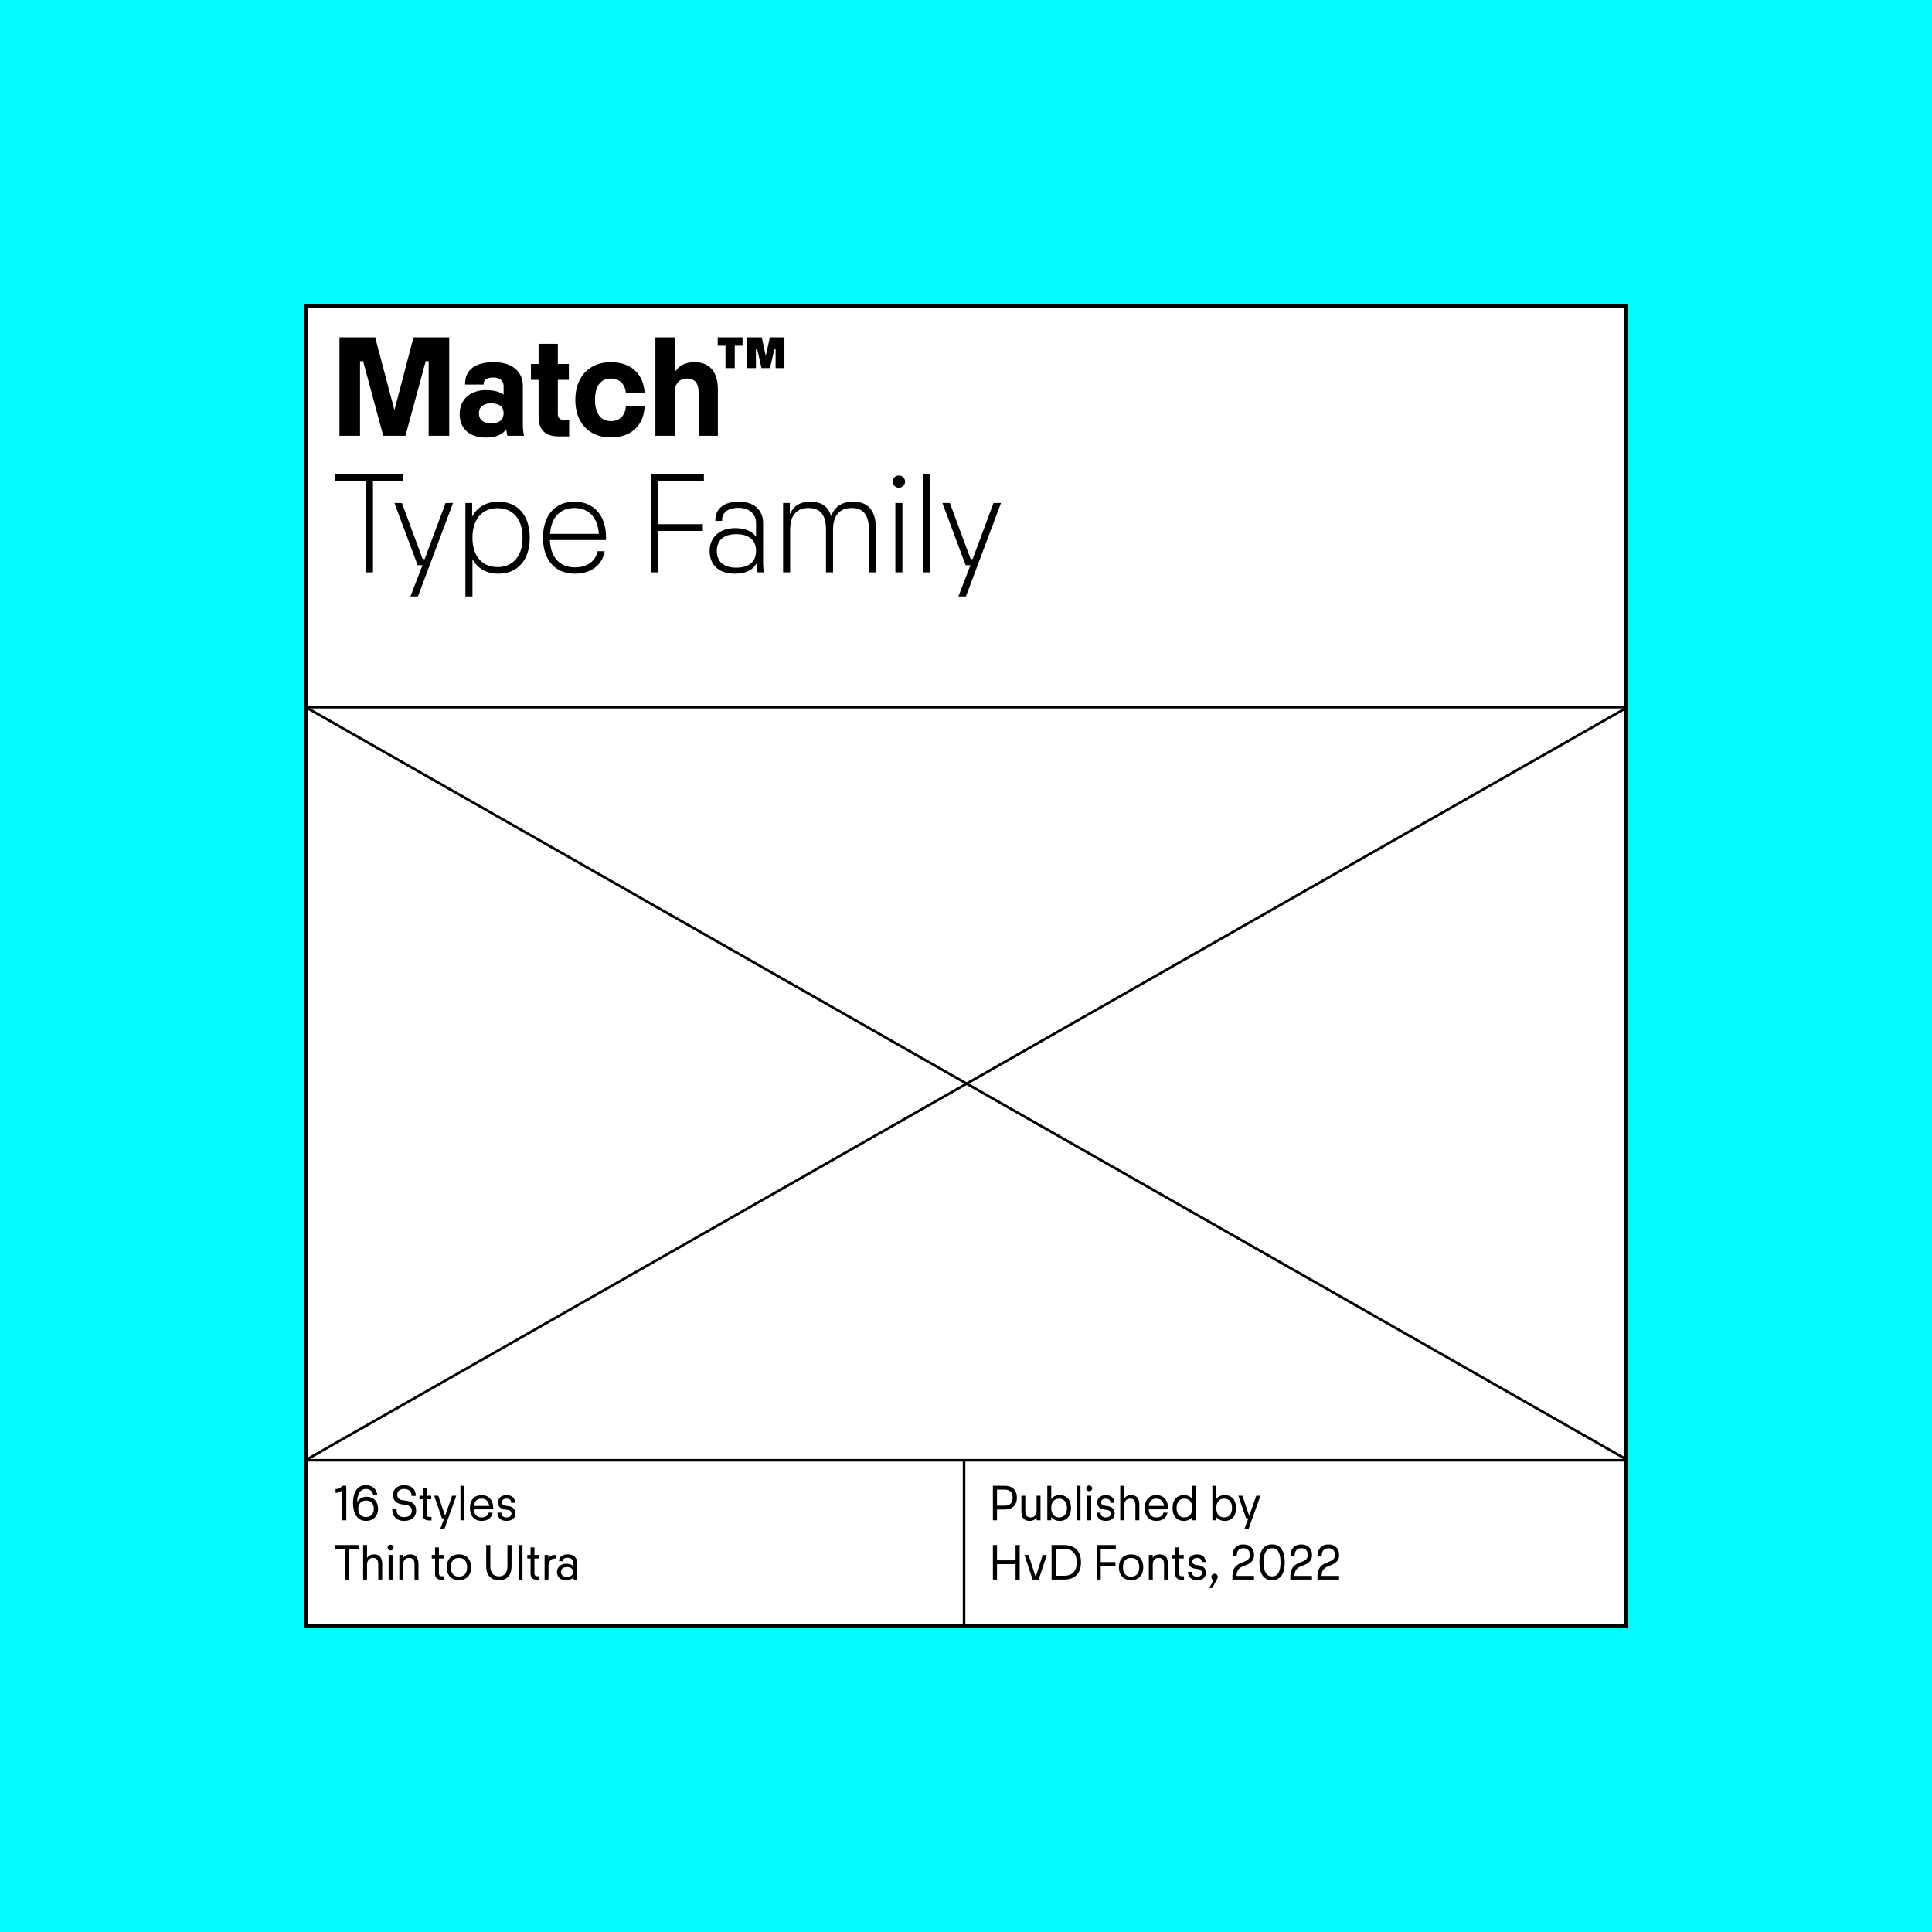
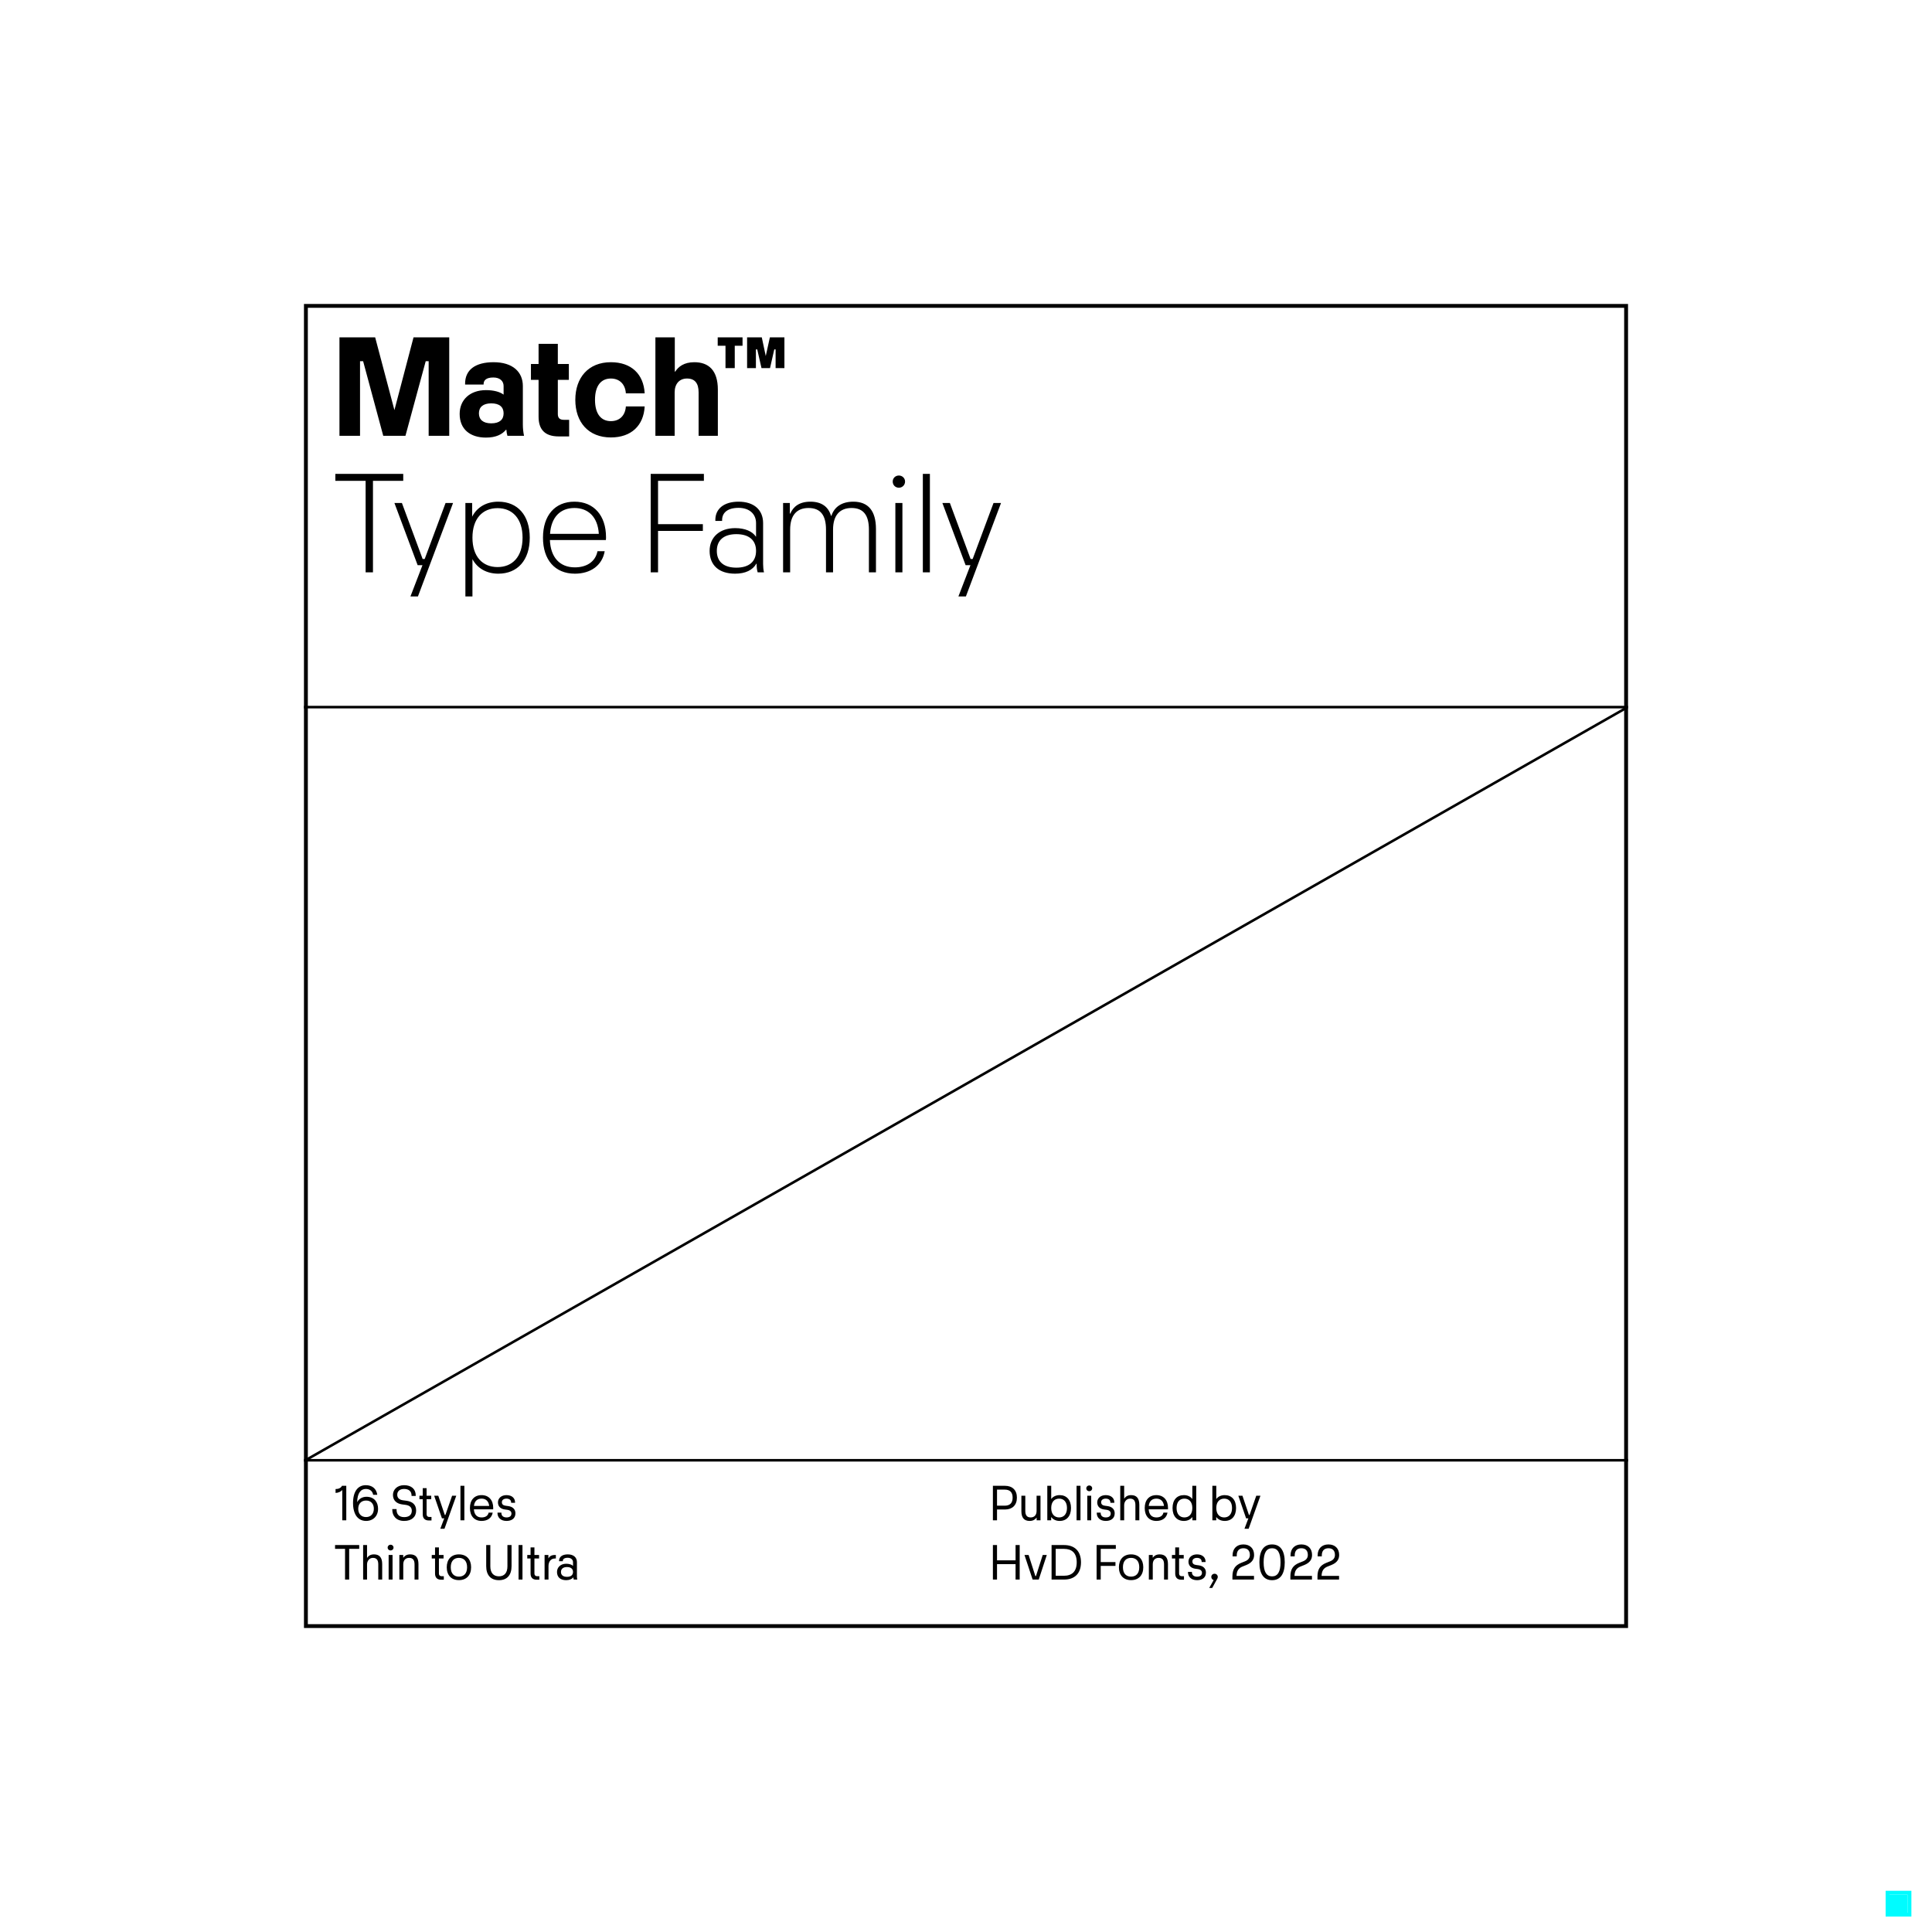
<svg xmlns="http://www.w3.org/2000/svg" xmlns:xlink="http://www.w3.org/1999/xlink" version="1.1" id="Ebene_1" x="0px" y="0px" width="1500px" height="1500px" viewBox="0 0 1500 1500" style="enable-background:new 0 0 1500 1500;" xml:space="preserve">
-   <rect style="fill:#00FCFF;" width="1500" height="1500" />
  <rect x="1467" y="1471" style="fill:#00FCFF;" width="14" height="14" />
  <path style="fill:#00FCFF;" d="M1467,1471h14v14h-14V1471z M1484,1468h-20v1.5h1.5h-1.5v18.5h20V1468" />
  <rect x="237.5" y="237.5" style="fill:#FFFFFF;" width="1025" height="1025" />
  <polygon points="237.5,237.5 236,237.5 236,1263.969 1264,1263.969 1264,236 236,236 236,237.5 237.5,237.5 237.5,238.969   1261,238.969 1261,1261 239,1261 239,237.5 237.5,237.5 237.5,238.969 " />
  <g>
    <defs>
      <rect id="SVGID_1_" width="1500" height="1500" />
    </defs>
    <clipPath id="SVGID_2_">
      <use xlink:href="#SVGID_1_" style="overflow:visible;" />
    </clipPath>
    <path style="clip-path:url(#SVGID_2_);" d="M586.89,285.783v-14.49h1.027l3.308,14.49h6.618l3.308-14.49h1.027v14.49h6.845v-23.845   h-11.295l-3.194,14.489l-3.08-14.489h-11.409v23.845H586.89z M570.461,285.783v-17.342h6.047v-6.503h-19.281v6.503h6.046v17.342   H570.461z M523.798,338.378v-33.771c0-6.389,3.537-10.724,9.584-10.724c6.161,0,9.013,3.765,9.013,10.724v33.771h14.946v-35.824   c0-15.06-7.188-21.335-18.255-21.335c-8.1,0-12.436,3.537-14.832,7.302h-0.342v-26.583h-15.06v76.44H523.798z M474.283,339.633   c15.859,0,25.443-9.241,26.241-24.073h-14.603c-0.457,6.959-4.792,11.409-11.638,11.409c-7.529,0-12.321-5.476-12.321-16.543   s4.792-16.543,12.321-16.543c6.846,0,11.181,4.563,11.638,11.523h14.603c-0.798-14.946-10.382-24.187-26.241-24.187   c-17.455,0-27.609,11.979-27.609,29.207C446.674,327.768,456.828,339.633,474.283,339.633 M433.782,338.834h8.1v-12.892h-4.221   c-3.195,0-4.564-1.597-4.564-4.449V294.91h8.557v-12.322h-8.557v-15.63h-14.945v15.63h-5.933v12.322h5.933v28.636   C418.152,333.472,423.057,338.834,433.782,338.834 M381.413,328.68c-6.275,0-9.583-2.852-9.583-7.758   c0-4.906,3.308-7.758,9.583-7.758c6.389,0,9.584,2.852,9.584,7.758C390.997,325.828,387.802,328.68,381.413,328.68    M406.855,338.378c-0.57-2.738-0.913-5.704-0.913-8.671v-30.006c0-10.838-7.758-18.482-22.703-18.482   c-14.376,0-22.134,6.047-22.134,16.657v0.685h14.375v-0.457c0-2.624,1.826-5.02,7.53-5.02c5.363,0,7.987,2.967,7.987,6.617v6.618   h-0.114c-2.739-2.054-7.416-3.423-13.577-3.423c-12.322,0-20.422,7.416-20.422,18.483c0,11.865,8.1,18.368,20.422,18.368   c7.986,0,12.664-2.624,15.516-6.047h0.342c0.114,1.598,0.343,3.195,0.799,4.678H406.855z M279.53,338.378V280.42h2.396   l15.63,57.958h17.228l15.744-57.958h2.282v57.958h15.973v-76.44h-27.724l-14.832,56.474l-14.946-56.474h-27.724v76.44H279.53z" />
    <path style="clip-path:url(#SVGID_2_);" d="M749.919,463.089l27.269-72.561h-5.819l-16.201,43.468h-1.597l-16.086-43.468h-5.819   l18.026,48.26h3.765l-9.355,24.301H749.919z M721.966,367.938h-5.476v76.44h5.476V367.938z M695.156,444.378h5.476v-53.85h-5.476   V444.378z M697.894,378.662c2.624,0,4.792-2.053,4.792-4.792c0-2.624-2.168-4.677-4.792-4.677c-2.738,0-4.792,2.053-4.792,4.677   C693.102,376.609,695.156,378.662,697.894,378.662 M613.467,444.378v-33.2c0-10.953,5.02-16.771,14.262-16.771   c9.469,0,13.576,5.818,13.576,16.771v33.2h5.477v-33.2c0-10.953,5.134-16.771,14.375-16.771c9.356,0,13.463,5.818,13.463,16.771   v33.2h5.476v-33.656c0-14.148-6.047-21.221-17.57-21.221c-9.127,0-14.831,4.221-16.999,10.952h-0.342   c-2.054-7.073-7.416-10.952-15.973-10.952c-8.785,0-13.349,3.993-15.63,9.241h-0.343v-8.214h-5.248v53.85H613.467z    M571.711,440.727c-9.812,0-15.174-4.678-15.174-13.006c0-8.329,5.476-13.006,15.174-13.006c9.812,0,15.288,4.677,15.288,13.006   C586.999,436.049,581.523,440.727,571.711,440.727 M592.475,406.158c0-10.268-7.073-16.657-19.053-16.657   c-11.409,0-18.026,5.59-18.026,14.147v0.798h5.248v-0.684c0-5.59,4.107-9.469,12.778-9.469c8.443,0,13.577,4.791,13.577,11.865   v10.496h-0.114c-2.738-4.107-8.443-6.617-16.087-6.617c-12.093,0-19.851,7.074-19.851,17.684c0,11.067,7.187,17.684,19.737,17.684   c7.986,0,13.691-2.738,16.543-7.758h0.228v0.342c0,2.396,0.228,4.564,0.799,6.389h4.906c-0.457-1.94-0.685-4.221-0.685-6.503   V406.158z M510.9,444.378v-32.173h34.798v-5.249H510.9V373.3h35.596v-5.362h-41.3v76.44H510.9z M445.985,394.407   c10.611,0,18.141,6.845,18.939,20.079h-37.877C427.959,401.366,435.147,394.407,445.985,394.407 M470.515,417.111   c0-16.886-9.47-27.61-24.53-27.61c-15.173,0-24.415,10.724-24.415,27.952c0,17.113,9.242,27.952,24.758,27.952   c12.093,0,21.221-6.275,23.16-17.456h-5.59c-1.712,8.557-8.899,12.55-17.57,12.55c-11.637,0-18.825-7.644-19.396-21.221h43.469   C470.515,418.251,470.515,417.795,470.515,417.111 M386.318,440.271c-11.637,0-19.51-8.101-19.51-22.818   c0-14.832,7.873-22.932,19.51-22.932c11.523,0,19.395,8.1,19.395,22.932C405.713,432.284,397.841,440.271,386.318,440.271    M386.888,389.501c-9.127,0-16.429,4.107-20.308,11.637v-10.61h-5.248v72.561h5.476V434.11c3.879,7.302,11.181,11.295,20.08,11.295   c14.946,0,24.415-10.496,24.415-27.952S401.834,389.501,386.888,389.501 M324.482,463.089l27.267-72.561h-5.819l-16.2,43.468   h-1.598l-16.086-43.468h-5.819l18.026,48.26h3.765l-9.355,24.301H324.482z M289.57,444.378V373.3h23.503v-5.362h-52.71v5.362   h23.503v71.078H289.57z" />
    <path style="clip-path:url(#SVGID_2_);" d="M393.251,1180.85c3.799,0,6.919-1.76,6.919-5.919c0-3.04-1.96-5.119-5.52-5.599   l-2.039-0.28c-1.84-0.24-2.96-1.04-2.96-2.76c0-1.64,1.36-2.76,3.56-2.76c2.239,0,3.639,1.08,3.639,2.999v0.24h3.04v-0.28   c0-3.198-2.28-5.679-6.679-5.679c-3.96,0-6.599,2.4-6.599,5.639c0,2.961,1.839,4.999,5.199,5.479l2.04,0.28   c2.359,0.319,3.239,1.52,3.239,2.88c0,2.04-1.48,3.039-3.839,3.039c-2.44,0-3.96-1.239-3.96-3.439v-0.28h-3.039v0.32   C386.252,1177.97,388.532,1180.85,393.251,1180.85 M373.891,1163.532c3.119,0,5.479,1.761,5.919,5.68h-11.838   C368.412,1165.333,370.651,1163.532,373.891,1163.532 M382.929,1170.771c0-6.119-3.439-9.959-9.038-9.959   c-5.639,0-9.039,3.84-9.039,9.999c0,6.199,3.4,10.038,9.039,10.038c4.639,0,7.918-2.32,8.638-6.439h-3.159   c-0.56,2.681-2.8,3.72-5.479,3.72c-3.48,0-5.679-2.079-5.959-6.279h14.957C382.929,1171.292,382.929,1171.132,382.929,1170.771    M360.532,1153.573h-3.039v26.796h3.039V1153.573z M345.092,1186.929l9.158-25.636h-3.239l-5.2,14.918h-0.479l-5.04-14.918h-3.199   l6.039,17.557h1.76l-3.04,8.079H345.092z M332.932,1180.489h2.079v-2.72h-1.76c-1.279,0-2.039-0.799-2.039-2.039v-11.718h3.599   v-2.72h-3.599v-5.879h-3v5.879h-2.559v2.72h2.559v11.718C328.212,1178.609,329.692,1180.489,332.932,1180.489 M313.771,1180.85   c5.919,0,9.319-3.16,9.319-8.039c0-4.799-3.04-7.039-7.599-7.638l-2.679-0.36c-2.96-0.399-4.4-2-4.4-4.32   c0-2.559,1.8-4.479,5.319-4.479c3.52,0,5.799,1.72,5.799,5.039v0.399h3.24v-0.439c0-4.879-3.4-7.918-9.039-7.918   c-5.599,0-8.638,3.679-8.638,7.518c0,4.48,2.999,6.839,7.119,7.399l2.679,0.36c3.12,0.399,4.839,1.96,4.839,4.519   c0,3.36-2.319,4.999-5.959,4.999c-4.119,0-5.879-2.439-5.879-5.759v-0.48h-3.319v0.521   C304.573,1176.931,307.652,1180.85,313.771,1180.85 M284.211,1177.85c-3.799,0-6.079-2.599-6.079-6.438   c0-3.801,2.28-6.399,6.079-6.399c3.84,0,6.039,2.599,6.039,6.399C290.25,1175.251,287.971,1177.85,284.211,1177.85    M284.491,1162.093c-3.039,0-5.759,1.479-7.199,4.199c0.16-7.038,2.8-10.278,6.719-10.278c3,0,5.199,1.56,5.719,4.559h3.2   c-0.72-4.919-4.12-7.478-8.919-7.478c-6.119,0-9.918,4.839-9.918,13.917c0,3.2,0.48,5.519,1.28,7.599   c1.639,4.239,4.959,6.239,8.838,6.239c5.479,0,9.319-3.759,9.319-9.438C293.53,1166.491,290.77,1162.093,284.491,1162.093    M268.852,1180.369v-26.796h-3.319c-0.84,1.641-2.52,2.521-5,2.521v3c1.88,0,4.4-1,5.2-2.36v23.636H268.852z" />
    <path style="clip-path:url(#SVGID_2_);" d="M440.209,1224.25c-3.039,0-4.679-1.399-4.679-3.76c0-2.399,1.64-3.839,4.679-3.839   c3.04,0,4.679,1.439,4.679,3.839C444.889,1222.851,443.25,1224.25,440.209,1224.25 M448.208,1226.369c-0.2-0.8-0.28-1.6-0.28-2.399   v-11.118c0-3.599-2.52-6.039-7.079-6.039c-4.279,0-6.799,1.92-6.799,5.039v0.28h2.92v-0.2c0-1.399,1.08-2.479,3.839-2.479   c2.64,0,4.079,1.601,4.079,3.399v2.8h-0.12c-0.959-0.92-2.839-1.56-5.159-1.56c-4.319,0-7.158,2.72-7.158,6.398   c0,3.879,2.519,6.359,7.078,6.359c2.52,0,4.44-0.8,5.559-2.16h0.08c0.04,0.561,0.12,1.16,0.28,1.68H448.208z M425.85,1226.369   v-10.438c0-3.36,1.72-5.919,4.959-5.919h0.76v-2.72h-0.76c-2.959,0-4.199,1.199-4.919,2.52h-0.12v-2.52h-2.959v19.076H425.85z    M416.65,1226.489h2.08v-2.72h-1.76c-1.28,0-2.04-0.799-2.04-2.039v-11.718h3.6v-2.72h-3.6v-5.879h-2.999v5.879h-2.56v2.72h2.56   v11.718C411.931,1224.609,413.411,1226.489,416.65,1226.489 M405.651,1199.573h-3.039v26.796h3.039V1199.573z M387.371,1226.85   c6.399,0,9.798-4.039,9.798-10.878v-16.398h-3.199v16.519c0,5.079-2.44,7.758-6.599,7.758c-4.2,0-6.679-2.679-6.679-7.758v-16.519   h-3.2v16.398C377.492,1222.811,380.932,1226.85,387.371,1226.85 M356.291,1224.09c-3.759,0-6.319-2.359-6.319-7.278   c0-4.92,2.56-7.279,6.319-7.279c3.76,0,6.359,2.359,6.359,7.279C362.65,1221.73,360.051,1224.09,356.291,1224.09 M356.291,1226.81   c5.959,0,9.479-3.879,9.479-9.998c0-6.079-3.52-9.999-9.479-9.999c-5.919,0-9.438,3.92-9.438,9.999   C346.853,1222.931,350.372,1226.81,356.291,1226.81 M342.492,1226.489h2.079v-2.72h-1.759c-1.28,0-2.04-0.799-2.04-2.039v-11.718   h3.6v-2.72h-3.6v-5.879h-2.999v5.879h-2.56v2.72h2.56v11.718C337.772,1224.609,339.252,1226.489,342.492,1226.489    M313.093,1226.369v-11.758c0-3.159,1.679-5.079,4.599-5.079c3.039,0,4.159,1.92,4.159,5.079v11.758h3.04v-12.037   c0-5.039-2.16-7.52-6.399-7.52c-3.04,0-4.479,1.4-5.319,2.521h-0.12v-2.04h-3v19.076H313.093z M301.734,1226.369h3.039v-19.076   h-3.039V1226.369z M303.253,1203.773c1.28,0,2.28-0.92,2.28-2.24c0-1.279-1-2.238-2.28-2.238c-1.279,0-2.279,0.959-2.279,2.238   C300.974,1202.854,301.974,1203.773,303.253,1203.773 M284.973,1226.369v-11.758c0-2.6,1.68-5.079,4.599-5.079   c3.04,0,4.12,1.92,4.12,5.079v11.758h3.039v-12.037c0-5.039-2.119-7.52-6.359-7.52c-2.999,0-4.439,1.4-5.279,2.64h-0.12v-9.879   h-3.039v26.796H284.973z M271.092,1226.369v-23.836h7.799v-2.96h-18.757v2.96h7.759v23.836H271.092z" />
    <path style="clip-path:url(#SVGID_2_);" d="M969.439,1186.929l9.158-25.636h-3.238l-5.199,14.918h-0.48l-5.039-14.918h-3.199   l6.039,17.557h1.76l-3.04,8.079H969.439z M950.479,1178.13c-3.559,0-6.158-2.479-6.158-7.318c0-4.84,2.6-7.279,6.158-7.279   c3.521,0,6.079,2.439,6.079,7.279C956.558,1175.65,953.999,1178.13,950.479,1178.13 M950.879,1160.812   c-2.759,0-5.119,1.04-6.559,3.04v-10.279h-3.039v26.796h2.999v-2.6c1.439,2,3.8,3.08,6.599,3.08c5.399,0,8.799-3.719,8.799-10.038   C959.678,1164.532,956.278,1160.812,950.879,1160.812 M919.56,1178.13c-3.52,0-6.079-2.479-6.079-7.318   c0-4.84,2.56-7.279,6.079-7.279c3.56,0,6.159,2.439,6.159,7.279C925.719,1175.65,923.119,1178.13,919.56,1178.13 M925.719,1163.853   c-1.439-2-3.8-3.04-6.559-3.04c-5.399,0-8.799,3.72-8.799,9.999c0,6.319,3.399,10.038,8.799,10.038c2.799,0,5.159-1.08,6.599-3.08   v2.6h2.999v-26.796h-3.039V1163.853z M897.801,1163.532c3.119,0,5.479,1.761,5.919,5.68h-11.838   C892.322,1165.333,894.561,1163.532,897.801,1163.532 M906.839,1170.771c0-6.119-3.438-9.959-9.038-9.959   c-5.639,0-9.039,3.84-9.039,9.999c0,6.199,3.4,10.038,9.039,10.038c4.639,0,7.918-2.32,8.639-6.439h-3.159   c-0.561,2.681-2.8,3.72-5.479,3.72c-3.479,0-5.679-2.079-5.959-6.279h14.957C906.839,1171.292,906.839,1171.132,906.839,1170.771    M872.802,1180.369v-11.758c0-2.6,1.681-5.079,4.6-5.079c3.04,0,4.118,1.92,4.118,5.079v11.758h3.04v-12.037   c0-5.039-2.12-7.52-6.358-7.52c-3,0-4.439,1.4-5.279,2.64h-0.12v-9.879h-3.04v26.796H872.802z M858.521,1180.85   c3.8,0,6.92-1.76,6.92-5.919c0-3.04-1.961-5.119-5.521-5.599l-2.039-0.28c-1.84-0.24-2.96-1.04-2.96-2.76   c0-1.64,1.36-2.76,3.561-2.76c2.238,0,3.639,1.08,3.639,2.999v0.24h3.04v-0.28c0-3.198-2.28-5.679-6.679-5.679   c-3.961,0-6.6,2.4-6.6,5.639c0,2.961,1.839,4.999,5.199,5.479l2.04,0.28c2.358,0.319,3.239,1.52,3.239,2.88   c0,2.04-1.48,3.039-3.84,3.039c-2.439,0-3.96-1.239-3.96-3.439v-0.28h-3.038v0.32C851.523,1177.97,853.803,1180.85,858.521,1180.85    M844.163,1180.369h3.04v-19.076h-3.04V1180.369z M845.683,1157.773c1.28,0,2.279-0.92,2.279-2.24c0-1.279-0.999-2.238-2.279-2.238   c-1.279,0-2.279,0.959-2.279,2.238C843.403,1156.854,844.403,1157.773,845.683,1157.773 M838.883,1153.573h-3.04v26.796h3.04   V1153.573z M822.322,1178.13c-3.56,0-6.159-2.479-6.159-7.318c0-4.84,2.6-7.279,6.159-7.279c3.519,0,6.079,2.439,6.079,7.279   C828.401,1175.65,825.841,1178.13,822.322,1178.13 M822.722,1160.812c-2.76,0-5.119,1.04-6.559,3.04v-10.279h-3.039v26.796h2.999   v-2.6c1.439,2,3.799,3.08,6.599,3.08c5.399,0,8.799-3.719,8.799-10.038C831.521,1164.532,828.121,1160.812,822.722,1160.812    M804.802,1161.293v11.758c0,3.16-1.68,5.079-4.599,5.079c-3.04,0-4.159-1.919-4.159-5.079v-11.758h-3.04v12.038   c0,5.038,2.16,7.519,6.399,7.519c3.04,0,4.479-1.4,5.318-2.52h0.12v2.039h3v-19.076H804.802z M774.084,1156.533h5.999   c3.999,0,6.119,2.04,6.119,6.239c0,4.159-2.12,6.239-6.119,6.239h-5.999V1156.533z M774.084,1180.369v-8.398h6.239   c5.559,0,9.197-3.319,9.197-9.198c0.04-5.879-3.639-9.199-9.197-9.199h-9.438v26.796H774.084z" />
    <path style="clip-path:url(#SVGID_2_);" d="M1033.72,1215.052c4.039-1.64,5.999-4.159,5.999-7.759c0-5.039-3.2-8.198-8.319-8.198   c-5.159,0-8.397,3.279-8.397,8.518v0.761h3.238v-0.761c0-3.559,1.84-5.559,5.159-5.559c3.24,0,5.039,1.84,5.039,5.199   c0,2.319-1.24,3.96-3.759,4.959l-2.92,1.16c-4.799,1.92-6.878,4.999-6.878,10.678v2.319h16.757v-2.84h-13.559   c0.08-3.919,1.601-6.079,4.64-7.277L1033.72,1215.052z M1012.68,1215.052c4.04-1.64,5.999-4.159,5.999-7.759   c0-5.039-3.199-8.198-8.318-8.198c-5.159,0-8.398,3.279-8.398,8.518v0.761h3.239v-0.761c0-3.559,1.84-5.559,5.159-5.559   c3.239,0,5.039,1.84,5.039,5.199c0,2.319-1.24,3.96-3.76,4.959l-2.919,1.16c-4.799,1.92-6.879,4.999-6.879,10.678v2.319h16.757   v-2.84h-13.558c0.08-3.919,1.6-6.079,4.64-7.277L1012.68,1215.052z M987.641,1223.89c-4.279,0-6.56-3.399-6.56-10.918   c0-7.52,2.28-10.918,6.56-10.918s6.559,3.398,6.559,10.918C994.199,1220.49,991.92,1223.89,987.641,1223.89 M987.641,1226.85   c6.559,0,9.838-4.999,9.838-13.878c0-8.878-3.279-13.877-9.838-13.877c-6.56,0-9.838,4.999-9.838,13.877   C977.803,1221.851,981.081,1226.85,987.641,1226.85 M967.681,1215.052c4.039-1.64,5.999-4.159,5.999-7.759   c0-5.039-3.2-8.198-8.319-8.198c-5.159,0-8.397,3.279-8.397,8.518v0.761h3.238v-0.761c0-3.559,1.84-5.559,5.159-5.559   c3.24,0,5.039,1.84,5.039,5.199c0,2.319-1.239,3.96-3.759,4.959l-2.919,1.16c-4.8,1.92-6.879,4.999-6.879,10.678v2.319H973.6v-2.84   h-13.559c0.08-3.919,1.601-6.079,4.64-7.277L967.681,1215.052z M943.003,1221.851c-1.4,0-2.561,1.04-2.561,2.479   c0,1.199,0.76,2.119,1.84,2.439l-3.439,6.119h2.319l3.68-6.719c0.439-0.761,0.64-1.2,0.64-1.84   C945.481,1222.891,944.322,1221.851,943.003,1221.851 M929.361,1226.85c3.799,0,6.919-1.76,6.919-5.919   c0-3.04-1.96-5.119-5.519-5.599l-2.04-0.28c-1.84-0.24-2.959-1.04-2.959-2.76c0-1.64,1.358-2.76,3.559-2.76   c2.24,0,3.64,1.08,3.64,2.999v0.24H936v-0.28c0-3.198-2.279-5.679-6.679-5.679c-3.959,0-6.599,2.4-6.599,5.639   c0,2.961,1.84,4.999,5.199,5.479l2.04,0.28c2.359,0.319,3.238,1.52,3.238,2.88c0,2.04-1.479,3.039-3.839,3.039   c-2.439,0-3.959-1.239-3.959-3.439v-0.28h-3.04v0.32C922.362,1223.97,924.643,1226.85,929.361,1226.85 M917.161,1226.489h2.08   v-2.72h-1.76c-1.279,0-2.039-0.799-2.039-2.039v-11.718h3.599v-2.72h-3.599v-5.879h-3v5.879h-2.559v2.72h2.559v11.718   C912.442,1224.609,913.923,1226.489,917.161,1226.489 M895.003,1226.369v-11.758c0-3.159,1.68-5.079,4.599-5.079   c3.04,0,4.16,1.92,4.16,5.079v11.758h3.039v-12.037c0-5.039-2.159-7.52-6.399-7.52c-3.039,0-4.479,1.4-5.319,2.521h-0.119v-2.04   h-2.999v19.076H895.003z M878.162,1224.09c-3.76,0-6.318-2.359-6.318-7.278c0-4.92,2.559-7.279,6.318-7.279   s6.359,2.359,6.359,7.279C884.521,1221.73,881.922,1224.09,878.162,1224.09 M878.162,1226.81c5.959,0,9.479-3.879,9.479-9.998   c0-6.079-3.52-9.999-9.479-9.999c-5.919,0-9.438,3.92-9.438,9.999C868.724,1222.931,872.243,1226.81,878.162,1226.81    M854.603,1226.369v-10.598h11.438v-2.96h-11.438v-10.278h11.718v-2.96h-14.917v26.796H854.603z M819.644,1202.533h6.397   c6.119,0,9.92,3.159,9.92,10.438c0,7.239-3.801,10.438-9.92,10.438h-6.397V1202.533z M826.121,1226.369   c8.279,0,13.158-4.759,13.158-13.397c0-8.638-4.879-13.398-13.158-13.398h-9.678v26.796H826.121z M801.724,1226.369h4.759   l6.239-19.076h-3.16l-5.239,16.356h-0.479l-5.239-16.356h-3.199L801.724,1226.369z M770.885,1226.369h3.199v-11.957h14.397v11.957   h3.2v-26.796h-3.2v11.879h-14.397v-11.879h-3.199V1226.369z" />
    <polyline style="clip-path:url(#SVGID_2_);" points="236,550 1264,550 1264,548 236,548  " />
    <polyline style="clip-path:url(#SVGID_2_);" points="236,1134.75 1264,1134.75 1264,1132.75 236,1132.75  " />
-     <polyline style="clip-path:url(#SVGID_2_);" points="749.5,1264 749.5,1132.763 747.5,1132.763 747.5,1264  " />
    <polyline style="clip-path:url(#SVGID_2_);" points="1262.01,548.812 238,1132.125 238.99,1133.844 1263,550.532  " />
-     <polyline style="clip-path:url(#SVGID_2_);" points="238.99,548.812 1263,1132.125 1262.01,1133.844 238,550.532  " />
  </g>
</svg>